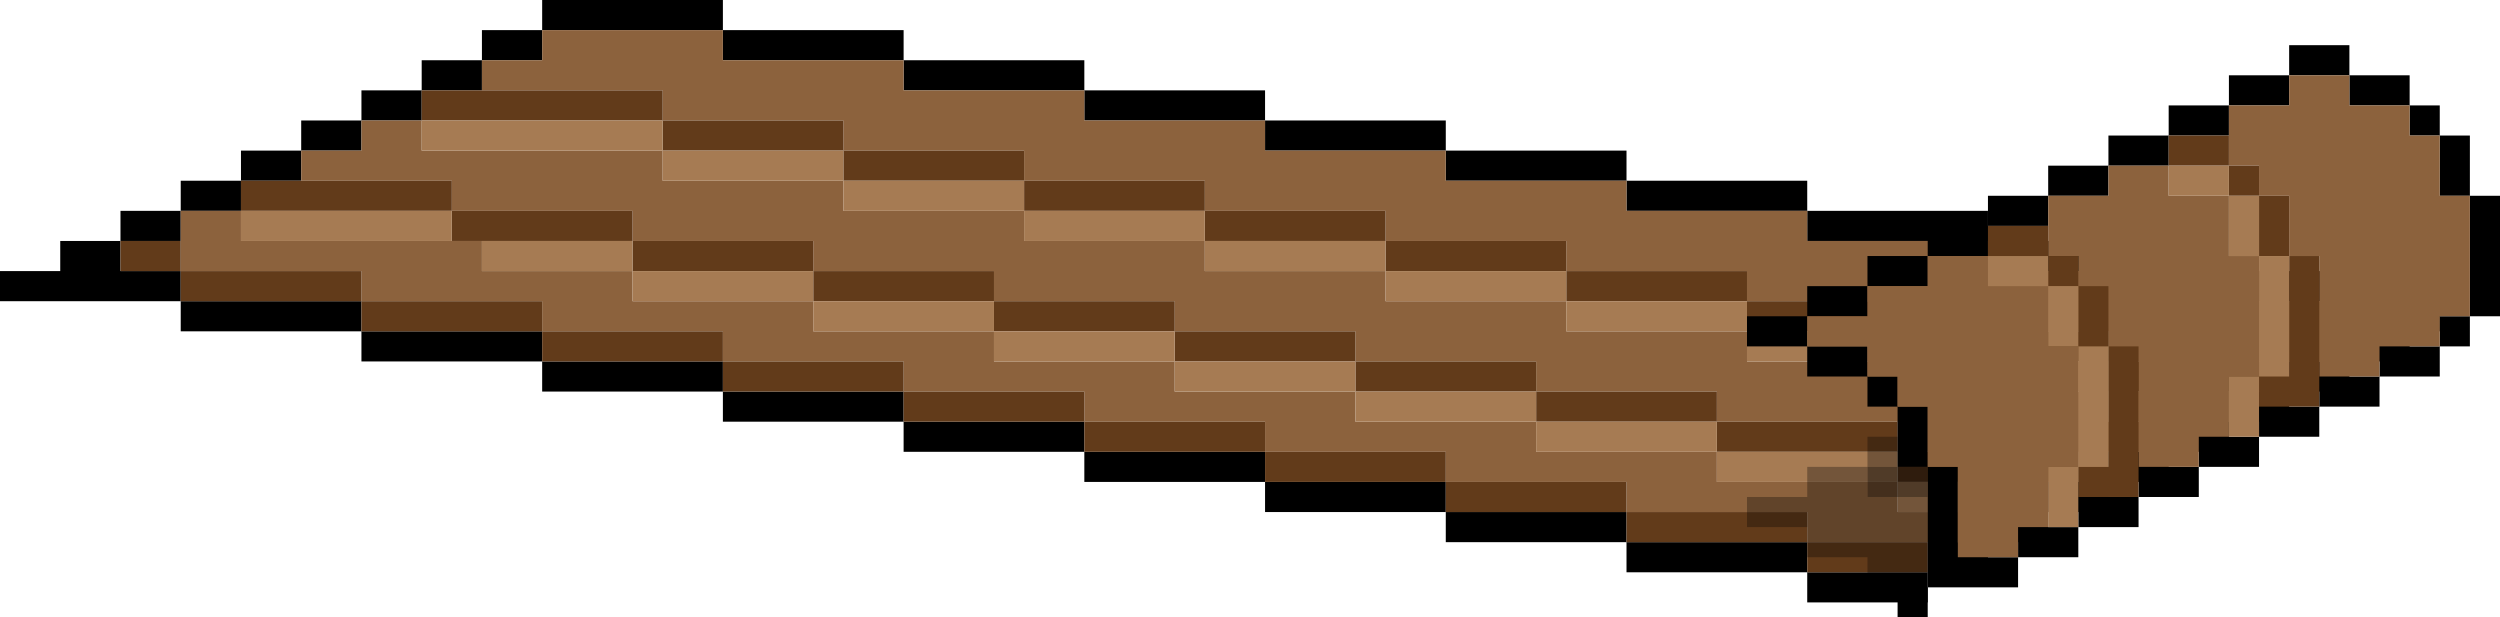
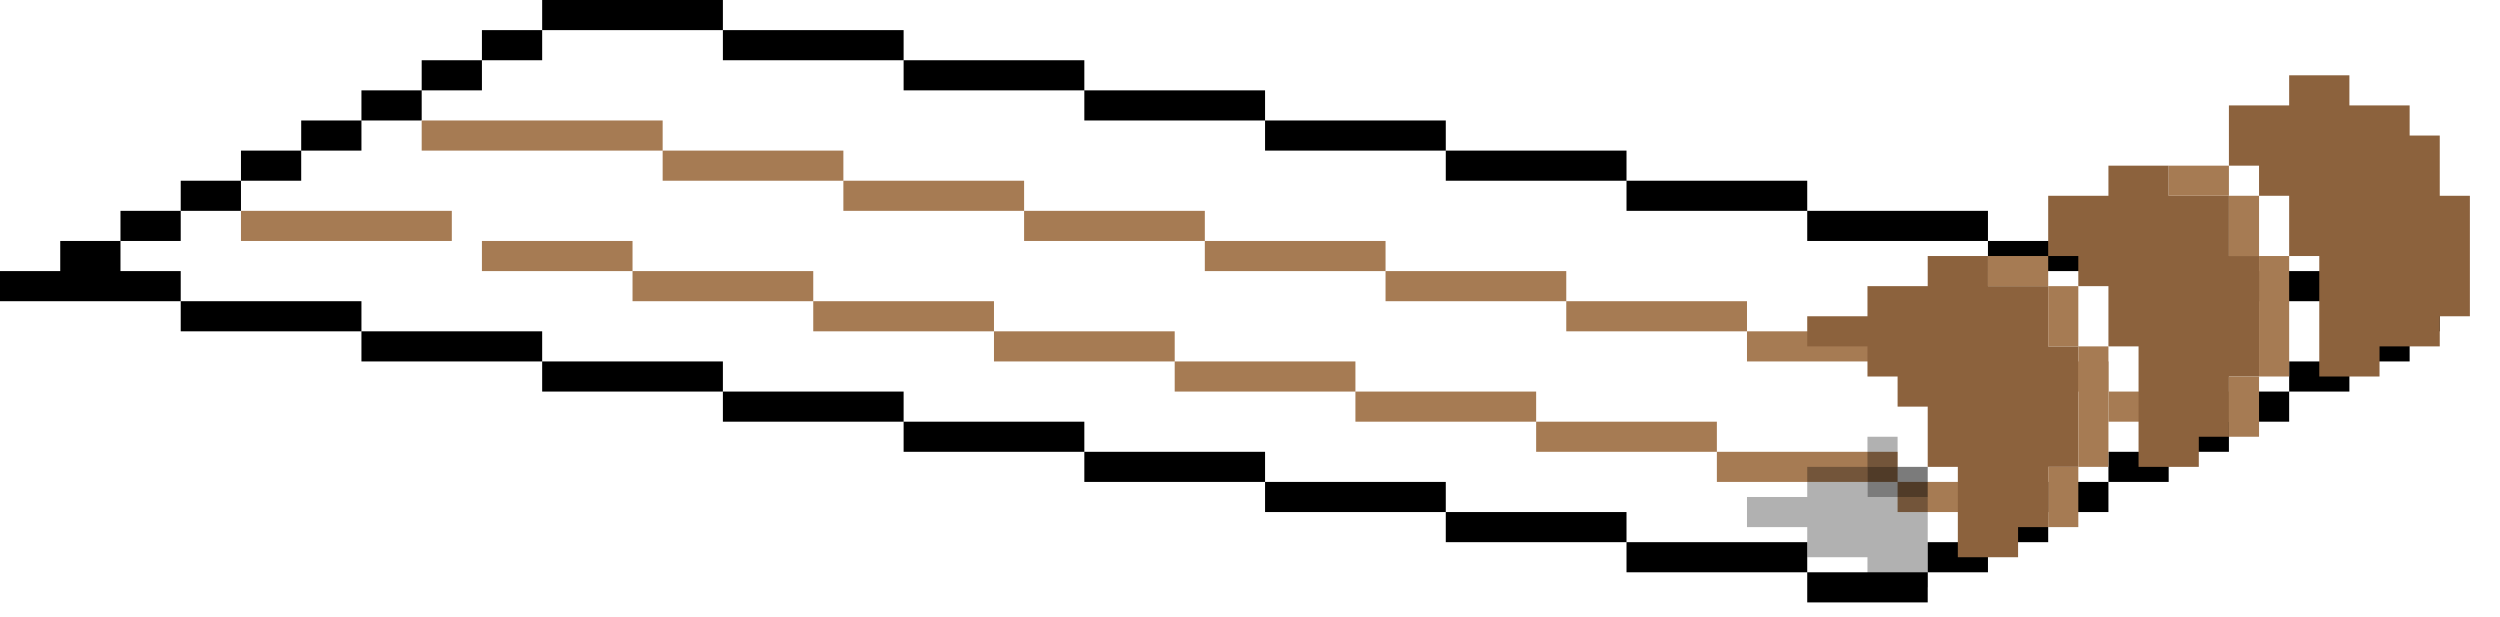
<svg xmlns="http://www.w3.org/2000/svg" height="20.5px" width="83.0px">
  <g transform="matrix(1.0, 0.0, 0.0, 1.0, 51.9, 10.8)">
    <path d="M24.1 1.2 L26.1 1.2 26.1 -0.8 20.1 -0.8 20.1 -1.8 14.1 -1.8 14.1 -2.8 8.1 -2.8 8.1 -3.8 2.1 -3.8 2.1 -4.8 -3.9 -4.8 -3.9 -5.8 -9.9 -5.8 -9.9 -6.8 -15.9 -6.8 -15.9 -7.8 -21.9 -7.8 -21.9 -8.8 -27.9 -8.8 -27.9 -9.8 -33.9 -9.8 -33.9 -8.8 -35.9 -8.8 -35.9 -7.8 -37.9 -7.8 -37.9 -8.8 -35.9 -8.8 -35.9 -9.8 -33.9 -9.8 -33.9 -10.8 -27.9 -10.8 -27.9 -9.8 -21.9 -9.8 -21.9 -8.8 -15.9 -8.8 -15.9 -7.8 -9.9 -7.8 -9.9 -6.8 -3.9 -6.8 -3.9 -5.8 2.1 -5.8 2.1 -4.8 8.1 -4.8 8.1 -3.8 14.1 -3.8 14.1 -2.8 20.1 -2.8 20.1 -1.8 26.1 -1.8 26.1 -0.8 29.1 -0.8 29.1 0.2 28.1 0.2 28.1 1.2 26.1 1.2 26.1 2.2 24.1 2.2 24.1 1.2 M22.1 2.2 L24.1 2.2 24.1 3.2 22.1 3.2 22.1 4.2 20.1 4.2 20.1 5.2 18.1 5.2 18.1 6.2 16.1 6.2 16.1 7.2 14.1 7.2 14.1 8.2 12.1 8.2 12.1 9.2 8.1 9.2 8.1 8.2 2.1 8.2 2.1 7.2 -3.9 7.2 -3.9 6.2 -9.9 6.2 -9.9 5.2 -15.9 5.2 -15.9 4.2 -21.9 4.2 -21.9 3.2 -27.9 3.2 -27.9 2.2 -33.9 2.2 -33.9 1.2 -39.9 1.2 -39.9 0.2 -45.9 0.2 -45.9 -0.8 -51.9 -0.8 -51.9 -1.8 -49.9 -1.8 -49.9 -2.8 -47.9 -2.8 -47.9 -3.8 -45.9 -3.8 -45.9 -4.8 -43.9 -4.8 -43.9 -5.8 -41.9 -5.8 -41.9 -6.8 -39.9 -6.8 -39.9 -7.8 -37.9 -7.8 -37.9 -6.8 -39.9 -6.8 -39.9 -5.8 -41.9 -5.8 -41.9 -4.8 -43.9 -4.8 -43.9 -3.8 -45.9 -3.8 -45.9 -2.8 -47.9 -2.8 -47.9 -1.8 -45.9 -1.8 -45.9 -0.8 -39.9 -0.8 -39.9 0.2 -33.9 0.2 -33.9 1.2 -27.9 1.2 -27.9 2.2 -21.9 2.2 -21.9 3.2 -15.9 3.2 -15.9 4.2 -9.9 4.2 -9.9 5.2 -3.9 5.2 -3.9 6.2 2.1 6.2 2.1 7.2 8.1 7.2 8.1 8.2 12.1 8.2 12.1 7.2 14.1 7.2 14.1 6.2 16.1 6.2 16.1 5.2 17.1 5.2 18.1 5.2 18.1 4.2 20.1 4.2 20.1 3.2 22.1 3.2 22.1 2.2" fill="#000000" fill-rule="evenodd" stroke="none" />
-     <path d="M-35.9 -7.8 L-35.9 -8.8 -33.9 -8.8 -33.9 -9.8 -27.9 -9.8 -27.9 -8.8 -21.9 -8.8 -21.9 -7.8 -15.9 -7.8 -15.9 -6.8 -9.9 -6.8 -9.9 -5.8 -3.9 -5.8 -3.9 -4.8 2.1 -4.8 2.1 -3.8 8.1 -3.8 8.1 -2.8 14.1 -2.8 14.1 -1.8 20.1 -1.8 20.1 -0.8 26.1 -0.8 26.1 1.2 24.1 1.2 18.1 1.2 18.1 0.2 12.1 0.2 12.1 -0.8 6.1 -0.8 6.1 -1.8 0.1 -1.8 0.1 -2.8 -5.9 -2.8 -5.9 -3.8 -11.9 -3.8 -11.9 -4.8 -17.9 -4.8 -17.9 -5.8 -23.9 -5.8 -23.9 -6.8 -29.9 -6.8 -29.9 -7.8 -35.9 -7.8 M-23.9 -4.8 L-23.9 -3.8 -17.9 -3.8 -17.9 -2.8 -11.9 -2.8 -11.9 -1.8 -5.9 -1.8 -5.9 -0.8 0.1 -0.8 0.1 0.2 6.1 0.2 6.1 1.2 12.1 1.2 12.1 2.2 18.1 2.2 18.1 3.2 20.1 3.2 20.1 4.2 18.1 4.2 18.1 5.2 17.1 5.2 17.1 4.2 11.1 4.2 11.1 3.2 5.1 3.2 5.1 2.2 -0.9 2.2 -0.9 1.2 -6.9 1.2 -6.9 0.2 -12.9 0.2 -12.9 -0.8 -18.9 -0.8 -18.9 -1.8 -24.9 -1.8 -24.9 -2.8 -30.9 -2.8 -30.9 -3.8 -36.9 -3.8 -36.9 -4.8 -41.9 -4.8 -41.9 -5.8 -39.9 -5.8 -39.9 -6.8 -37.9 -6.8 -37.9 -5.8 -29.9 -5.8 -29.9 -4.8 -23.9 -4.8 M-35.9 -2.8 L-35.9 -1.8 -30.9 -1.8 -30.9 -0.8 -24.9 -0.8 -24.9 0.2 -18.9 0.2 -18.9 1.2 -12.9 1.2 -12.9 2.2 -6.9 2.2 -6.9 3.2 -0.9 3.2 -0.9 4.2 5.1 4.2 5.1 5.2 11.1 5.2 11.1 6.2 14.1 6.2 14.1 7.2 12.1 7.2 8.1 7.2 8.1 6.2 2.1 6.2 2.1 5.2 -3.9 5.2 -3.9 4.2 -9.9 4.2 -9.9 3.2 -15.9 3.2 -15.9 2.2 -21.9 2.2 -21.9 1.2 -27.9 1.2 -27.9 0.2 -33.9 0.2 -33.9 -0.8 -39.9 -0.8 -39.9 -1.8 -45.9 -1.8 -45.9 -2.8 -45.9 -3.8 -43.9 -3.8 -43.9 -2.8 -36.9 -2.8 -35.9 -2.8" fill="#8c623d" fill-rule="evenodd" stroke="none" />
-     <path d="M-35.9 -7.8 L-29.9 -7.8 -29.9 -6.8 -23.9 -6.8 -23.9 -5.8 -17.9 -5.8 -17.9 -4.8 -11.9 -4.8 -11.9 -3.8 -5.9 -3.8 -5.9 -2.8 0.1 -2.8 0.1 -1.8 6.1 -1.8 6.1 -0.8 12.1 -0.8 12.1 0.2 18.1 0.2 18.1 1.2 24.1 1.2 24.1 2.2 22.1 2.2 18.1 2.2 18.1 1.2 12.1 1.2 12.1 0.2 6.1 0.2 6.1 -0.8 0.1 -0.8 0.1 -1.8 -5.9 -1.8 -5.9 -2.8 -11.9 -2.8 -11.9 -3.8 -17.9 -3.8 -17.9 -4.8 -23.9 -4.8 -23.9 -5.8 -29.9 -5.8 -29.9 -6.8 -37.9 -6.8 -37.9 -7.8 -35.9 -7.8 M-41.9 -4.8 L-36.9 -4.8 -36.9 -3.8 -30.9 -3.8 -30.9 -2.8 -24.9 -2.8 -24.9 -1.8 -18.9 -1.8 -18.9 -0.8 -12.9 -0.8 -12.9 0.2 -6.9 0.2 -6.9 1.2 -0.9 1.2 -0.9 2.2 5.1 2.2 5.1 3.2 11.1 3.2 11.1 4.2 17.1 4.2 17.1 5.2 16.1 5.2 11.1 5.2 11.1 4.2 5.1 4.2 5.1 3.2 -0.9 3.2 -0.9 2.2 -6.9 2.2 -6.9 1.2 -12.9 1.2 -12.9 0.2 -18.9 0.2 -18.9 -0.8 -24.9 -0.8 -24.9 -1.8 -30.9 -1.8 -30.9 -2.8 -35.9 -2.8 -36.9 -2.8 -36.9 -3.8 -43.9 -3.8 -43.9 -4.8 -41.9 -4.8 M-45.9 -2.8 L-45.9 -1.8 -39.9 -1.8 -39.9 -0.8 -33.9 -0.8 -33.9 0.2 -27.9 0.2 -27.9 1.2 -21.9 1.2 -21.9 2.2 -15.9 2.2 -15.9 3.2 -9.9 3.2 -9.9 4.2 -3.9 4.2 -3.9 5.2 2.1 5.2 2.1 6.2 8.1 6.2 8.1 7.2 12.1 7.2 12.1 8.2 8.1 8.2 8.1 7.2 2.1 7.2 2.1 6.2 -3.9 6.2 -3.9 5.2 -9.9 5.2 -9.9 4.2 -15.9 4.2 -15.9 3.2 -21.9 3.2 -21.9 2.2 -27.9 2.2 -27.9 1.2 -33.9 1.2 -33.9 0.2 -39.9 0.2 -39.9 -0.8 -45.9 -0.8 -45.9 -1.8 -47.9 -1.8 -47.9 -2.8 -45.9 -2.8" fill="#623b1a" fill-rule="evenodd" stroke="none" />
    <path d="M-23.9 -4.8 L-17.9 -4.8 -17.9 -3.8 -23.9 -3.8 -23.9 -4.8 -29.9 -4.8 -29.9 -5.8 -37.9 -5.8 -37.9 -6.8 -29.9 -6.8 -29.9 -5.8 -23.9 -5.8 -23.9 -4.8 M-17.9 -3.8 L-11.9 -3.8 -11.9 -2.8 -5.9 -2.8 -5.9 -1.8 0.1 -1.8 0.1 -0.8 6.1 -0.8 6.1 0.2 12.1 0.2 12.1 1.2 18.1 1.2 18.1 2.2 22.1 2.2 22.1 3.2 20.1 3.2 18.1 3.2 18.1 2.2 12.1 2.2 12.1 1.2 6.1 1.2 6.1 0.2 0.1 0.2 0.1 -0.8 -5.9 -0.8 -5.9 -1.8 -11.9 -1.8 -11.9 -2.8 -17.9 -2.8 -17.9 -3.8 M14.1 6.2 L11.1 6.2 11.1 5.2 5.1 5.2 5.1 4.2 -0.9 4.2 -0.9 3.2 -6.9 3.2 -6.9 2.2 -12.9 2.2 -12.9 1.2 -18.9 1.2 -18.9 0.2 -24.9 0.2 -24.9 -0.8 -30.9 -0.8 -30.9 -1.8 -35.9 -1.8 -35.9 -2.8 -30.9 -2.8 -30.9 -1.8 -24.9 -1.8 -24.9 -0.8 -18.9 -0.8 -18.9 0.2 -12.9 0.2 -12.9 1.2 -6.9 1.2 -6.9 2.2 -0.9 2.2 -0.9 3.2 5.1 3.2 5.1 4.2 11.1 4.2 11.1 5.2 16.1 5.2 16.1 6.2 14.1 6.2 M-36.9 -2.8 L-43.9 -2.8 -43.9 -3.8 -36.9 -3.8 -36.9 -2.8" fill="#a67b53" fill-rule="evenodd" stroke="none" />
-     <path d="M11.1 3.7 L11.1 2.7 10.1 2.7 10.1 1.7 8.1 1.7 8.1 0.7 6.1 0.7 6.1 -0.3 8.1 -0.3 8.1 -1.3 10.1 -1.3 10.1 -2.3 12.1 -2.3 12.1 -3.3 14.1 -3.3 14.1 -4.3 16.1 -4.3 16.1 -5.3 18.1 -5.3 18.1 -6.3 20.1 -6.3 20.1 -7.3 22.1 -7.3 22.1 -8.3 24.1 -8.3 24.1 -9.3 26.1 -9.3 26.1 -8.3 28.1 -8.3 28.1 -7.3 29.1 -7.3 29.1 -6.3 30.1 -6.3 30.1 -4.3 31.1 -4.3 31.1 -0.3 30.1 -0.3 30.1 0.7 29.1 0.7 29.1 1.7 27.1 1.7 27.1 2.7 25.1 2.7 25.1 3.7 23.1 3.7 23.1 4.7 21.1 4.7 21.1 5.7 19.1 5.7 19.1 6.7 17.1 6.7 17.1 7.7 15.1 7.7 15.1 8.7 12.1 8.7 12.1 9.7 11.1 9.7 11.1 8.7 12.1 8.7 12.1 5.7 12.1 4.7 11.1 4.7 11.1 3.7 M14.1 -2.3 L12.1 -2.3 12.1 -1.3 10.1 -1.3 10.1 -0.3 8.1 -0.3 8.1 0.7 10.1 0.7 10.1 1.7 11.1 1.7 11.1 2.7 12.1 2.7 12.1 4.7 13.1 4.7 13.1 7.7 15.1 7.7 15.1 6.7 16.1 6.7 17.1 6.7 17.1 5.7 19.1 5.7 19.1 4.7 21.1 4.7 21.1 3.7 22.1 3.7 23.1 3.7 23.1 2.7 25.1 2.7 25.1 1.7 27.1 1.7 27.1 0.7 29.1 0.7 29.1 -0.3 30.1 -0.3 30.1 -4.3 29.1 -4.3 29.1 -6.3 28.1 -6.3 28.1 -7.3 26.1 -7.3 26.1 -8.3 24.1 -8.3 24.1 -7.3 22.1 -7.3 22.1 -6.3 20.1 -6.3 20.1 -5.3 18.1 -5.3 18.1 -4.3 16.1 -4.3 16.1 -3.3 14.1 -3.3 14.1 -2.3" fill="#000000" fill-rule="evenodd" stroke="none" />
    <path d="M12.1 4.7 L12.1 2.7 11.1 2.7 11.1 1.7 10.1 1.7 10.1 0.7 8.1 0.7 8.1 -0.3 10.1 -0.3 10.1 -1.3 12.1 -1.3 12.1 -2.3 14.1 -2.3 14.1 -1.3 16.1 -1.3 16.1 0.7 17.1 0.7 17.1 4.7 16.1 4.7 16.1 6.7 15.1 6.7 15.1 7.7 13.1 7.7 13.1 4.7 12.1 4.7 M16.1 -3.3 L16.1 -4.3 18.1 -4.3 18.1 -5.3 20.1 -5.3 20.1 -4.3 22.1 -4.3 22.1 -2.3 23.1 -2.3 23.1 1.7 22.1 1.7 22.1 3.7 21.1 3.7 21.1 4.7 19.1 4.7 19.1 0.7 18.1 0.7 18.1 -1.3 17.1 -1.3 17.1 -2.3 16.1 -2.3 16.1 -3.3 M22.1 -6.3 L22.1 -7.3 24.1 -7.3 24.1 -8.3 26.1 -8.3 26.1 -7.3 28.1 -7.3 28.1 -6.3 29.1 -6.3 29.1 -4.3 30.1 -4.3 30.1 -0.3 29.1 -0.3 29.1 0.7 27.1 0.7 27.1 1.7 25.1 1.7 25.1 -2.3 24.1 -2.3 24.1 -4.3 23.1 -4.3 23.1 -5.3 22.1 -5.3 22.1 -6.3" fill="#8c623d" fill-rule="evenodd" stroke="none" />
    <path d="M11.1 8.7 L10.1 8.7 10.1 7.7 8.1 7.7 8.1 6.7 6.1 6.7 6.1 5.7 8.1 5.7 8.1 4.7 10.1 4.7 10.1 3.7 11.1 3.7 11.1 4.7 10.1 4.7 10.1 5.7 12.1 5.7 12.1 8.7 11.1 8.7" fill="#000000" fill-opacity="0.306" fill-rule="evenodd" stroke="none" />
    <path d="M11.1 4.7 L12.1 4.7 12.1 5.7 10.1 5.7 10.1 4.7 11.1 4.7" fill="#000000" fill-opacity="0.518" fill-rule="evenodd" stroke="none" />
-     <path d="M14.1 -2.3 L14.1 -3.3 16.1 -3.3 16.1 -2.3 17.1 -2.3 17.1 -1.3 18.1 -1.3 18.1 0.7 19.1 0.7 19.1 4.7 19.1 5.7 17.1 5.7 17.1 4.7 18.1 4.7 18.1 0.7 17.1 0.7 17.1 -1.3 16.1 -1.3 16.1 -2.3 14.1 -2.3 M20.1 -5.3 L20.1 -6.3 22.1 -6.3 22.1 -5.3 23.1 -5.3 23.1 -4.3 24.1 -4.3 24.1 -2.3 25.1 -2.3 25.1 1.7 25.1 2.7 23.1 2.7 23.1 1.7 24.1 1.7 24.1 -2.3 23.1 -2.3 23.1 -4.3 22.1 -4.3 22.1 -5.3 20.1 -5.3" fill="#623b1a" fill-rule="evenodd" stroke="none" />
    <path d="M23.1 2.7 L23.1 3.7 22.1 3.7 22.1 1.7 23.1 1.7 23.1 -2.3 22.1 -2.3 22.1 -4.3 20.1 -4.3 20.1 -5.3 22.1 -5.3 22.1 -4.3 23.1 -4.3 23.1 -2.3 24.1 -2.3 24.1 1.7 23.1 1.7 23.1 2.7 M17.1 5.7 L17.1 6.7 16.1 6.7 16.1 4.7 17.1 4.7 17.1 0.7 16.1 0.7 16.1 -1.3 14.1 -1.3 14.1 -2.3 16.1 -2.3 16.1 -1.3 17.1 -1.3 17.1 0.7 18.1 0.7 18.1 4.7 17.1 4.7 17.1 5.7" fill="#a67b53" fill-rule="evenodd" stroke="none" />
  </g>
</svg>